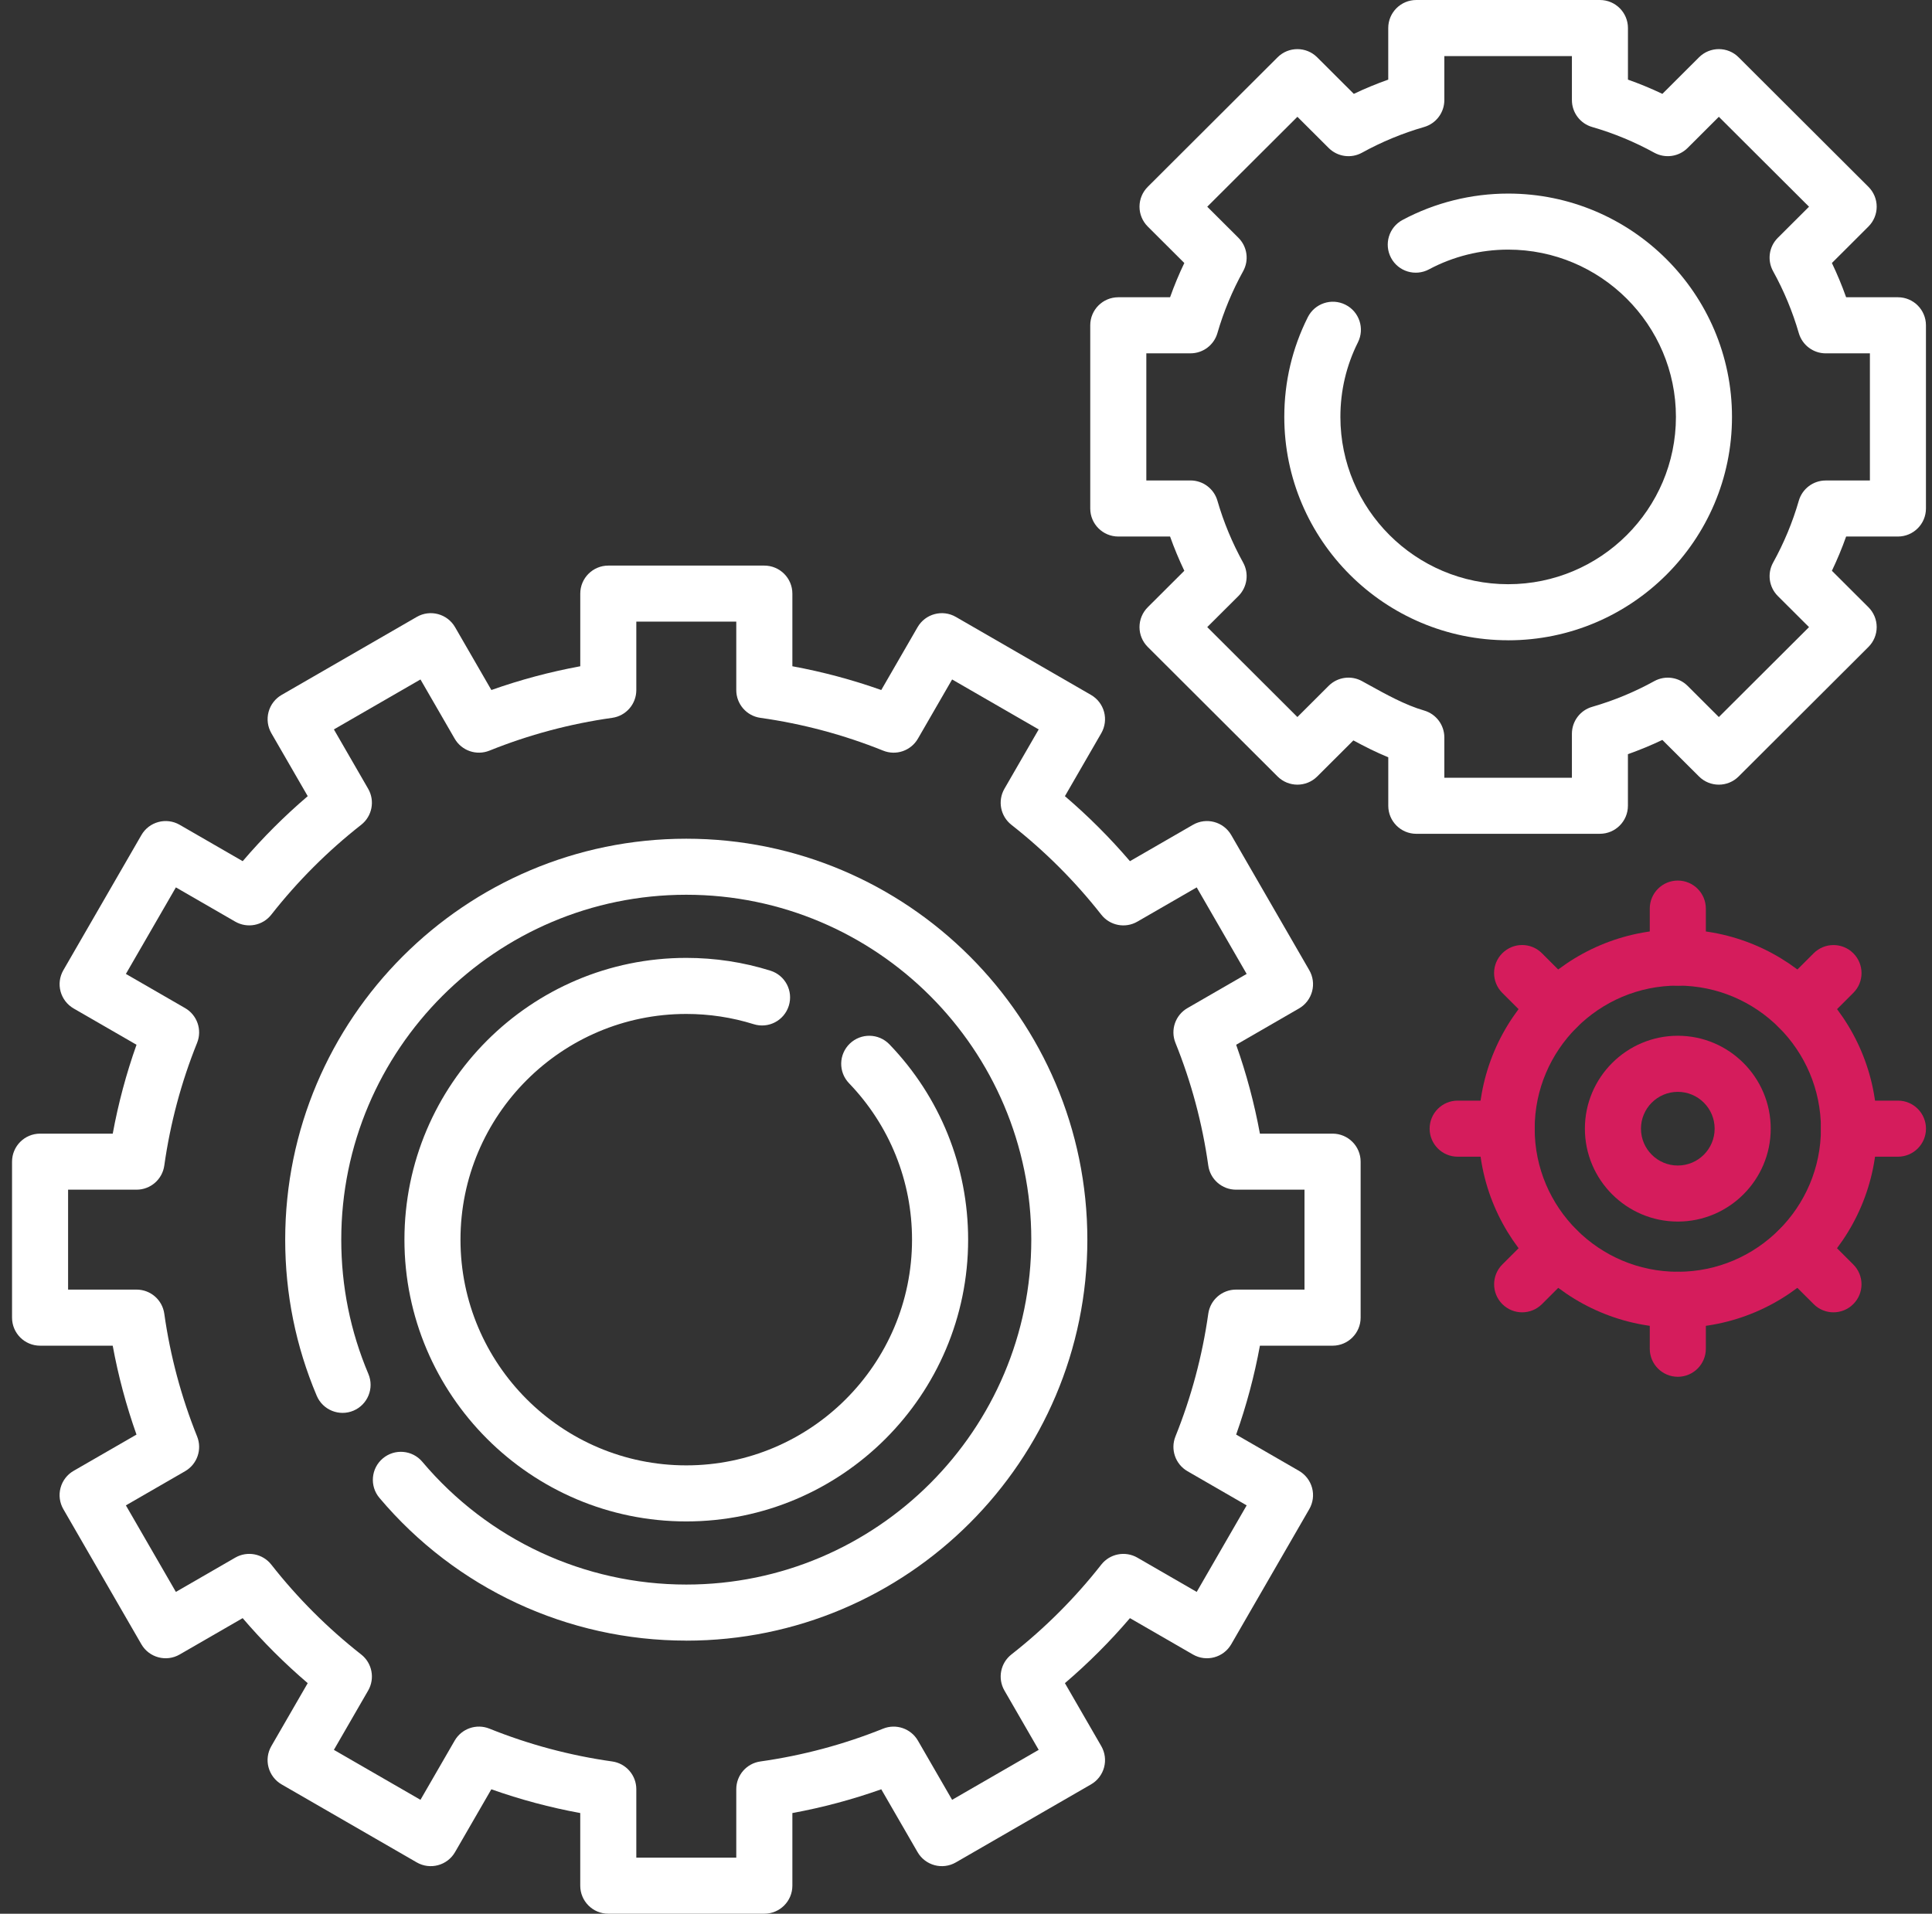
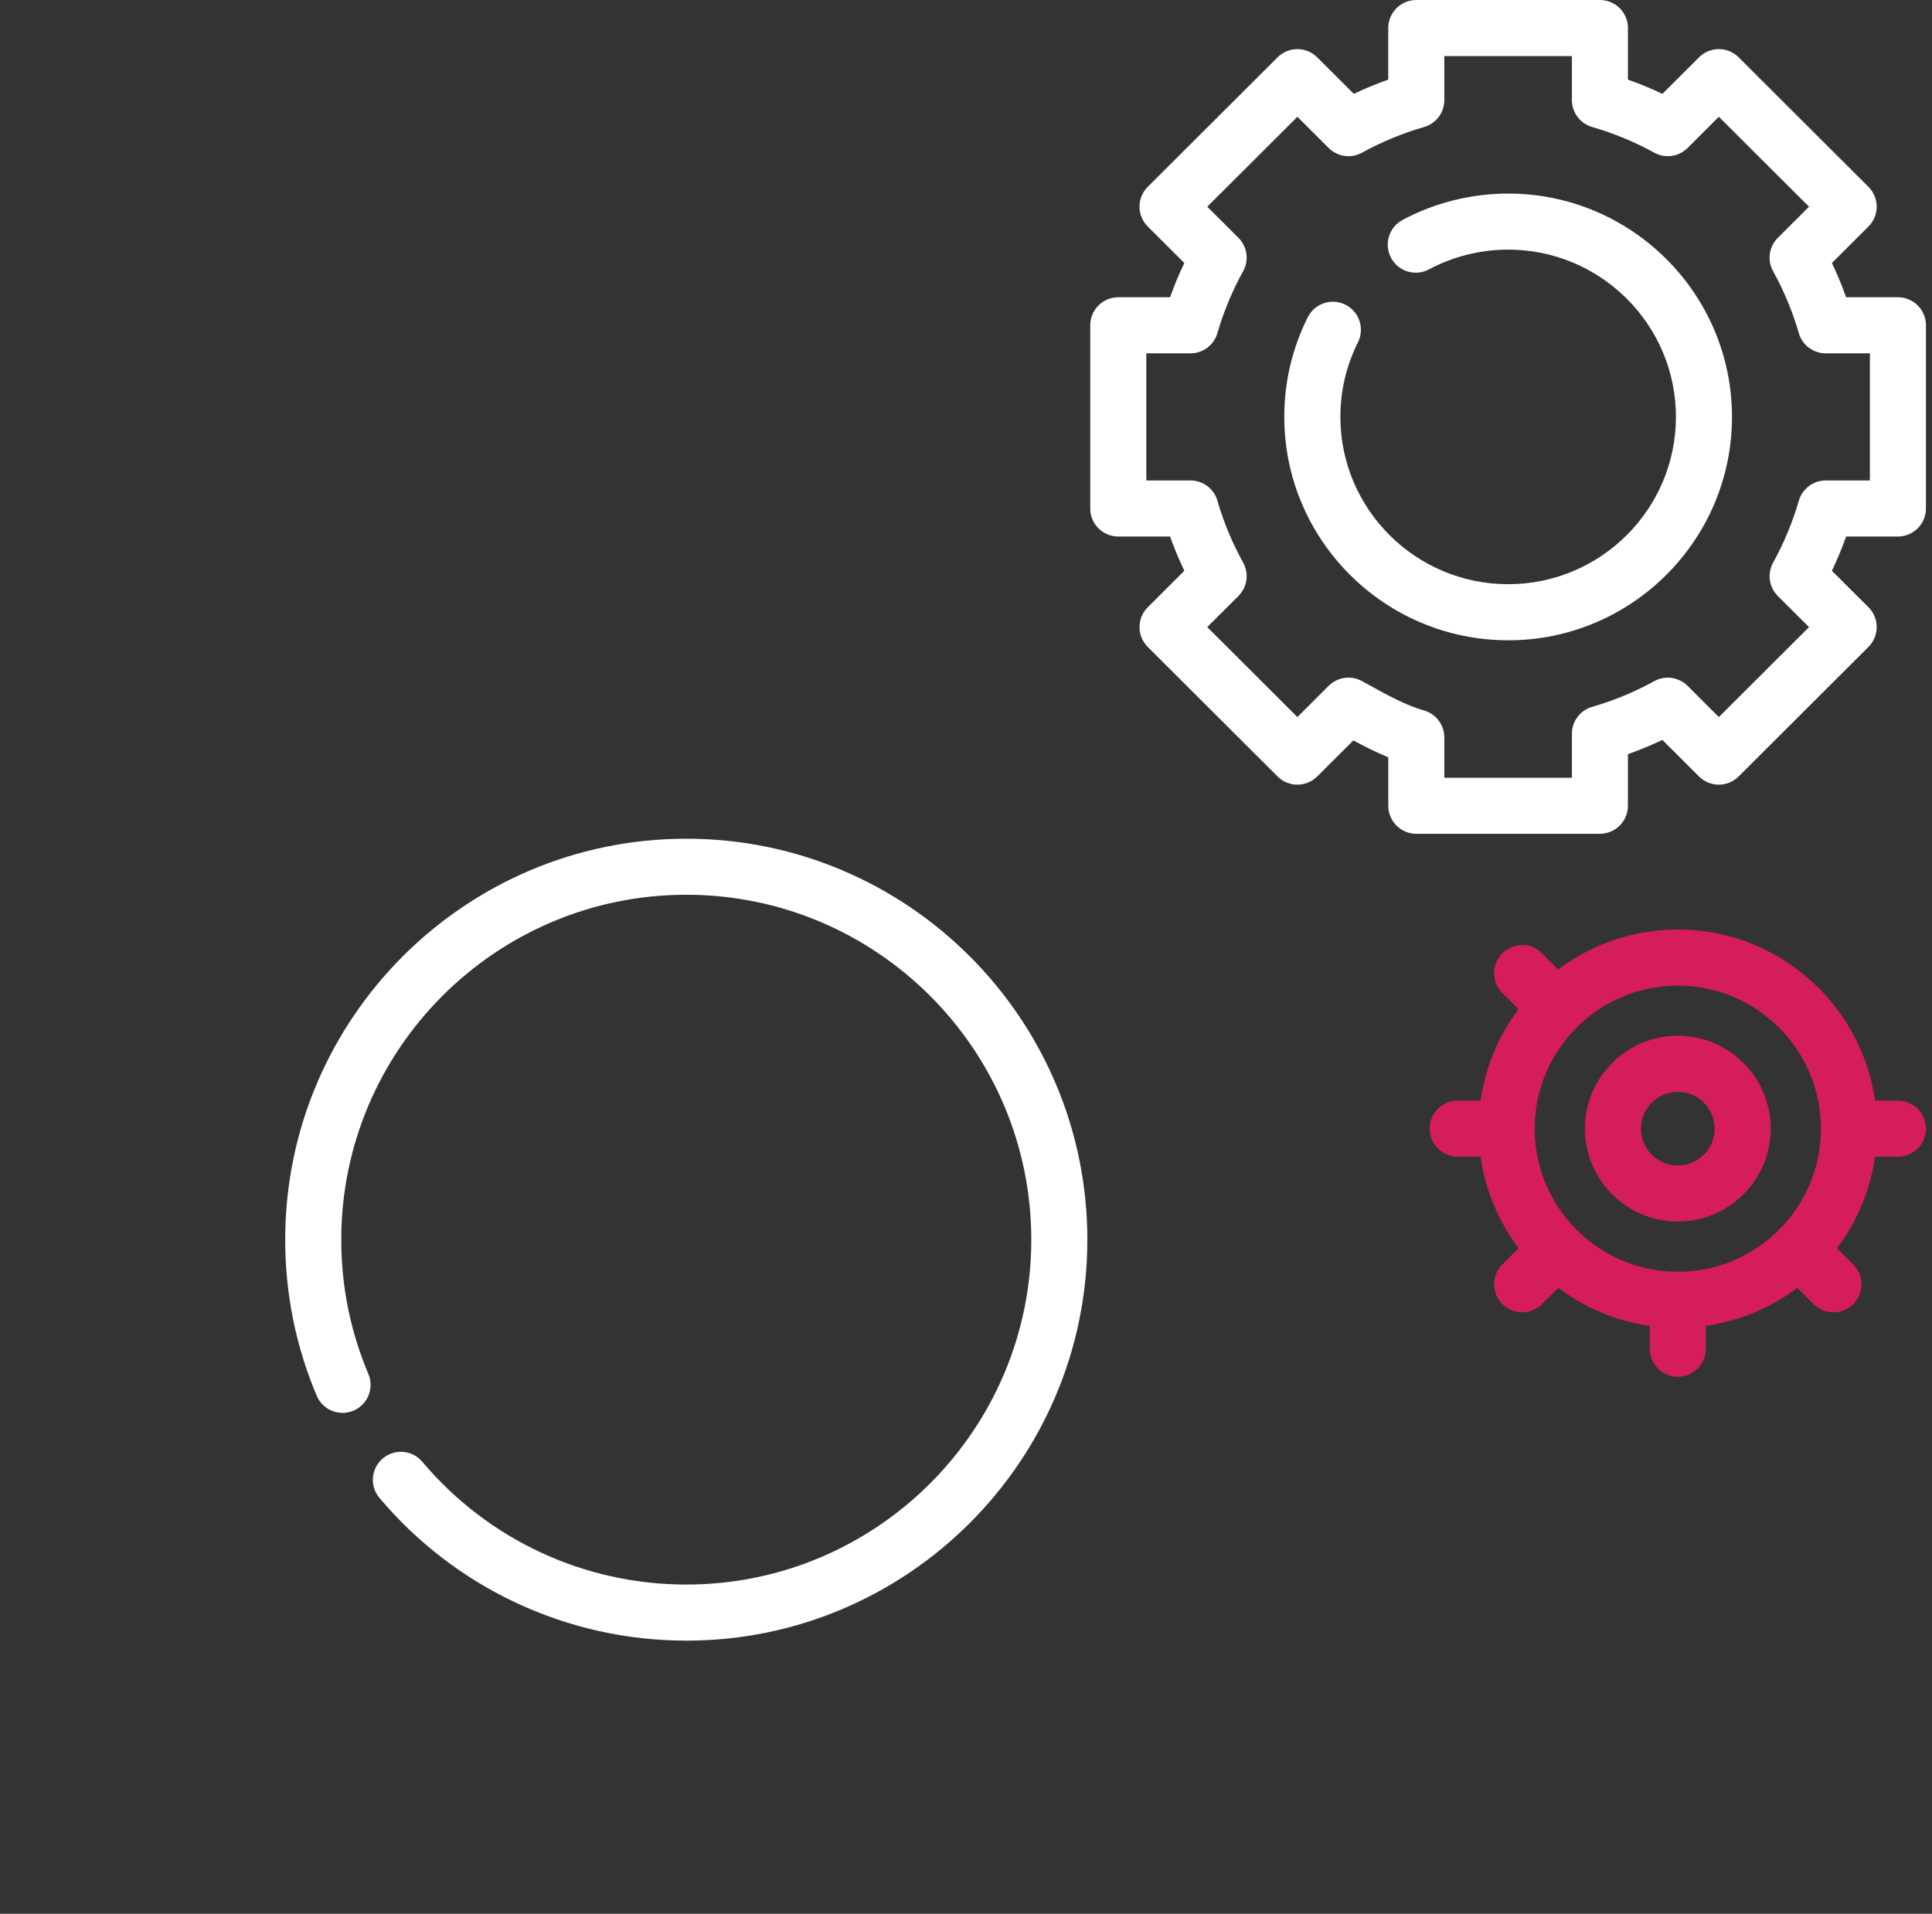
<svg xmlns="http://www.w3.org/2000/svg" width="107" height="106" viewBox="0 0 107 106" fill="none">
  <rect x="0" y="0" width="107" height="106" fill="#333333" stroke="none" />
-   <path d="M42.329 106H33.688C32.831 106 32.136 105.304 32.136 104.447V100.424C30.462 100.117 28.813 99.676 27.212 99.108L25.201 102.589C24.773 103.331 23.822 103.586 23.08 103.157L15.596 98.837C15.239 98.631 14.98 98.292 14.873 97.895C14.765 97.497 14.821 97.073 15.028 96.716L17.042 93.229C15.75 92.125 14.545 90.92 13.439 89.628L9.95 91.642C9.208 92.071 8.258 91.816 7.829 91.074L3.508 83.591C3.302 83.234 3.246 82.81 3.353 82.413C3.46 82.015 3.719 81.675 4.076 81.47L7.559 79.461C6.991 77.858 6.55 76.211 6.242 74.537H2.219C1.362 74.537 0.667 73.841 0.667 72.984V64.345C0.667 63.488 1.362 62.792 2.219 62.792H6.244C6.551 61.12 6.992 59.471 7.561 57.869L4.078 55.858C3.721 55.651 3.462 55.313 3.354 54.915C3.247 54.518 3.303 54.094 3.51 53.737L7.831 46.254C8.259 45.512 9.21 45.257 9.952 45.686L13.441 47.7C14.545 46.408 15.75 45.203 17.043 44.099L15.029 40.612C14.823 40.255 14.767 39.831 14.874 39.433C14.981 39.036 15.241 38.696 15.598 38.491L23.082 34.171C23.824 33.742 24.774 33.997 25.203 34.739L27.214 38.22C28.816 37.652 30.463 37.213 32.137 36.904V32.881C32.137 32.023 32.833 31.328 33.69 31.328H42.331C43.188 31.328 43.884 32.023 43.884 32.881V36.904C45.557 37.211 47.205 37.652 48.807 38.22L50.818 34.739C51.247 33.997 52.197 33.742 52.939 34.171L60.423 38.491C60.78 38.697 61.04 39.036 61.147 39.433C61.254 39.831 61.198 40.255 60.992 40.612L58.978 44.099C60.27 45.203 61.474 46.408 62.58 47.7L66.069 45.686C66.811 45.257 67.761 45.512 68.19 46.254L72.511 53.737C72.718 54.094 72.774 54.518 72.667 54.915C72.559 55.313 72.3 55.653 71.943 55.858L68.462 57.869C69.03 59.469 69.469 61.118 69.778 62.792H73.803C74.66 62.792 75.356 63.488 75.356 64.345V72.984C75.356 73.841 74.66 74.537 73.803 74.537H69.778C69.471 76.211 69.03 77.858 68.462 79.461L71.943 81.47C72.3 81.677 72.559 82.015 72.667 82.413C72.774 82.81 72.718 83.234 72.511 83.591L68.19 91.074C67.761 91.816 66.811 92.071 66.069 91.642L62.58 89.628C61.476 90.92 60.271 92.125 58.978 93.229L60.992 96.716C61.198 97.073 61.254 97.497 61.147 97.895C61.04 98.292 60.78 98.632 60.423 98.837L52.939 103.157C52.197 103.586 51.247 103.331 50.818 102.589L48.807 99.108C47.205 99.676 45.557 100.117 43.884 100.424V104.447C43.884 105.304 43.188 106 42.331 106H42.329ZM35.241 102.895H40.777V99.103C40.777 98.33 41.346 97.673 42.114 97.566C44.444 97.238 46.733 96.626 48.911 95.749C49.629 95.46 50.45 95.743 50.837 96.412L52.731 99.691L57.526 96.924L55.629 93.639C55.242 92.97 55.407 92.117 56.015 91.64C57.866 90.189 59.54 88.515 60.992 86.664C61.468 86.057 62.321 85.891 62.99 86.277L66.277 88.175L69.044 83.382L65.765 81.489C65.096 81.102 64.811 80.281 65.1 79.563C65.977 77.385 66.589 75.098 66.918 72.767C67.025 72 67.682 71.43 68.456 71.43H72.247V65.896H68.456C67.682 65.896 67.025 65.326 66.918 64.559C66.591 62.227 65.979 59.94 65.1 57.763C64.811 57.046 65.094 56.224 65.765 55.838L69.044 53.945L66.277 49.152L62.99 51.049C62.321 51.436 61.47 51.271 60.992 50.662C59.54 48.812 57.864 47.138 56.015 45.686C55.407 45.209 55.242 44.357 55.629 43.688L57.526 40.402L52.731 37.635L50.837 40.914C50.45 41.584 49.629 41.868 48.911 41.577C46.731 40.7 44.444 40.088 42.114 39.761C41.346 39.654 40.777 38.997 40.777 38.224V34.432H35.241V38.224C35.241 38.997 34.671 39.654 33.904 39.761C31.572 40.088 29.285 40.7 27.107 41.577C26.389 41.866 25.568 41.584 25.181 40.914L23.287 37.635L18.492 40.402L20.389 43.688C20.776 44.357 20.611 45.209 20.003 45.686C18.152 47.138 16.478 48.812 15.026 50.662C14.55 51.271 13.697 51.434 13.028 51.049L9.741 49.152L6.972 53.945L10.252 55.838C10.921 56.224 11.205 57.046 10.916 57.763C10.037 59.943 9.427 62.23 9.099 64.559C8.992 65.326 8.336 65.896 7.562 65.896H3.771V71.43H7.562C8.337 71.43 8.992 72 9.099 72.767C9.427 75.098 10.039 77.383 10.916 79.563C11.205 80.281 10.922 81.102 10.252 81.489L6.972 83.382L9.741 88.175L13.028 86.277C13.697 85.891 14.548 86.055 15.026 86.664C16.478 88.515 18.153 90.189 20.003 91.64C20.611 92.117 20.776 92.97 20.389 93.639L18.492 96.924L23.287 99.691L25.181 96.412C25.568 95.743 26.387 95.459 27.107 95.749C29.285 96.626 31.572 97.238 33.904 97.566C34.671 97.673 35.241 98.33 35.241 99.103V102.895Z" fill="white" />
  <path d="M88.61 46.184H78.44C77.582 46.184 76.887 45.489 76.887 44.632V41.947C76.21 41.67 75.564 41.34 74.954 41.011L72.951 43.009C72.345 43.613 71.364 43.613 70.757 43.009L63.566 35.834C63.274 35.542 63.109 35.148 63.109 34.734C63.109 34.322 63.274 33.927 63.566 33.635L65.591 31.615C65.296 30.997 65.032 30.362 64.802 29.718H61.934C61.077 29.718 60.381 29.022 60.381 28.165V18.018C60.381 17.161 61.077 16.465 61.934 16.465H64.802C65.032 15.819 65.294 15.186 65.591 14.568L63.566 12.548C63.274 12.256 63.109 11.861 63.109 11.448C63.109 11.035 63.274 10.641 63.566 10.349L70.757 3.174C71.362 2.57 72.344 2.57 72.949 3.174L74.978 5.199C75.6 4.902 76.238 4.64 76.885 4.41V1.553C76.885 0.696 77.581 0 78.438 0H88.608C89.466 0 90.161 0.696 90.161 1.553V4.41C90.81 4.64 91.447 4.904 92.068 5.199L94.097 3.174C94.703 2.57 95.684 2.568 96.29 3.174L103.48 10.349C103.772 10.641 103.937 11.035 103.937 11.448C103.937 11.861 103.772 12.256 103.48 12.548L101.456 14.568C101.751 15.186 102.015 15.819 102.244 16.465H105.112C105.969 16.465 106.665 17.161 106.665 18.018V28.165C106.665 29.022 105.969 29.718 105.112 29.718H102.244C102.015 30.364 101.752 30.997 101.456 31.615L103.48 33.635C103.772 33.927 103.937 34.322 103.937 34.734C103.937 35.148 103.772 35.542 103.48 35.834L96.29 43.009C95.684 43.613 94.703 43.613 94.096 43.009L92.066 40.984C91.445 41.281 90.807 41.543 90.159 41.773V44.63C90.159 45.487 89.464 46.183 88.607 46.183L88.61 46.184ZM79.992 43.079H87.057V40.643C87.057 39.95 87.515 39.341 88.18 39.151C89.372 38.807 90.529 38.329 91.618 37.728C92.223 37.394 92.975 37.502 93.464 37.989L95.195 39.717L100.189 34.736L98.462 33.014C97.971 32.525 97.864 31.769 98.2 31.163C98.8 30.078 99.28 28.926 99.623 27.735C99.816 27.07 100.423 26.614 101.116 26.614H103.561V19.572H101.116C100.425 19.572 99.816 19.116 99.623 18.451C99.279 17.262 98.8 16.108 98.2 15.023C97.864 14.415 97.97 13.661 98.462 13.172L100.189 11.45L95.195 6.469L93.464 8.197C92.975 8.684 92.223 8.79 91.618 8.458C90.529 7.858 89.372 7.38 88.18 7.035C87.515 6.844 87.057 6.236 87.057 5.543V3.107H79.992V5.543C79.992 6.236 79.534 6.844 78.87 7.035C77.677 7.379 76.52 7.857 75.432 8.458C74.826 8.792 74.075 8.684 73.586 8.197L71.854 6.469L66.861 11.45L68.588 13.172C69.078 13.661 69.185 14.417 68.848 15.023C68.248 16.108 67.768 17.262 67.424 18.45C67.232 19.114 66.625 19.571 65.932 19.571H63.487V26.612H65.932C66.623 26.612 67.232 27.069 67.424 27.733C67.768 28.923 68.248 30.075 68.848 31.16C69.184 31.767 69.078 32.522 68.588 33.013L66.861 34.734L71.854 39.716L73.586 37.987C74.075 37.5 74.828 37.393 75.432 37.727L75.75 37.902C76.775 38.47 77.836 39.057 78.87 39.355C79.534 39.546 79.992 40.155 79.992 40.848V43.077V43.079Z" fill="white" />
  <path d="M83.525 35.464C76.69 35.464 71.128 29.915 71.128 23.092C71.128 21.153 71.566 19.294 72.429 17.571C72.813 16.804 73.746 16.493 74.513 16.877C75.28 17.26 75.591 18.193 75.207 18.96C74.563 20.249 74.235 21.639 74.235 23.092C74.235 28.202 78.403 32.359 83.526 32.359C88.65 32.359 92.818 28.202 92.818 23.092C92.818 17.982 88.65 13.826 83.526 13.826C81.997 13.826 80.48 14.204 79.142 14.92C78.385 15.325 77.444 15.04 77.041 14.284C76.637 13.527 76.921 12.586 77.677 12.183C79.465 11.226 81.488 10.722 83.526 10.722C90.362 10.722 95.923 16.271 95.923 23.094C95.923 29.916 90.363 35.466 83.526 35.466L83.525 35.464Z" fill="white" />
  <path d="M38.008 90.873C31.443 90.873 25.25 87.992 21.015 82.968C20.462 82.313 20.546 81.333 21.201 80.781C21.857 80.228 22.837 80.312 23.389 80.967C27.032 85.29 32.361 87.768 38.008 87.768C48.544 87.768 57.116 79.198 57.116 68.665C57.116 58.131 48.545 49.56 38.008 49.56C27.471 49.56 18.9 58.13 18.9 68.665C18.9 71.244 19.405 73.745 20.402 76.101C20.736 76.891 20.366 77.801 19.577 78.136C18.787 78.47 17.877 78.101 17.542 77.312C16.383 74.573 15.795 71.665 15.795 68.666C15.795 56.42 25.76 46.456 38.008 46.456C50.256 46.456 60.221 56.42 60.221 68.666C60.221 80.913 50.256 90.875 38.008 90.875V90.873Z" fill="white" />
-   <path d="M38.008 84.271C29.401 84.271 22.399 77.27 22.399 68.665C22.399 60.059 29.401 53.057 38.008 53.057C39.597 53.057 41.165 53.294 42.668 53.765C43.486 54.021 43.943 54.89 43.686 55.71C43.43 56.529 42.561 56.987 41.741 56.729C40.538 56.353 39.28 56.162 38.007 56.162C31.111 56.162 25.503 61.77 25.503 68.665C25.503 75.559 31.113 81.166 38.007 81.166C44.901 81.166 50.511 75.557 50.511 68.665C50.511 65.418 49.272 62.34 47.022 60C46.427 59.382 46.446 58.4 47.065 57.805C47.685 57.21 48.666 57.229 49.261 57.848C52.07 60.769 53.618 64.611 53.618 68.665C53.618 77.27 46.615 84.271 38.008 84.271Z" fill="white" />
  <path d="M92.922 73.546C86.838 73.546 81.89 68.598 81.89 62.516C81.89 56.434 86.838 51.485 92.922 51.485C99.005 51.485 103.954 56.434 103.954 62.516C103.954 68.598 99.005 73.546 92.922 73.546ZM92.922 54.592C88.551 54.592 84.995 58.147 84.995 62.517C84.995 66.888 88.551 70.443 92.922 70.443C97.293 70.443 100.849 66.888 100.849 62.517C100.849 58.147 97.293 54.592 92.922 54.592Z" fill="#D51C5C" />
-   <path d="M92.922 54.593C92.065 54.593 91.369 53.897 91.369 53.04V50.327C91.369 49.47 92.065 48.774 92.922 48.774C93.779 48.774 94.475 49.47 94.475 50.327V53.04C94.475 53.897 93.779 54.593 92.922 54.593Z" fill="#D51C5C" />
  <path d="M92.922 76.259C92.065 76.259 91.369 75.563 91.369 74.706V71.994C91.369 71.136 92.065 70.441 92.922 70.441C93.779 70.441 94.475 71.136 94.475 71.994V74.706C94.475 75.563 93.779 76.259 92.922 76.259Z" fill="#D51C5C" />
  <path d="M105.114 64.069H102.401C101.544 64.069 100.849 63.373 100.849 62.516C100.849 61.659 101.544 60.963 102.401 60.963H105.114C105.971 60.963 106.667 61.659 106.667 62.516C106.667 63.373 105.971 64.069 105.114 64.069Z" fill="#D51C5C" />
  <path d="M83.442 64.069H80.73C79.873 64.069 79.177 63.373 79.177 62.516C79.177 61.659 79.873 60.963 80.73 60.963H83.442C84.3 60.963 84.995 61.659 84.995 62.516C84.995 63.373 84.3 64.069 83.442 64.069Z" fill="#D51C5C" />
-   <path d="M99.625 57.369C99.228 57.369 98.83 57.217 98.527 56.914C97.92 56.307 97.92 55.324 98.527 54.718L100.446 52.801C101.054 52.195 102.036 52.195 102.642 52.801C103.249 53.408 103.249 54.391 102.642 54.996L100.724 56.914C100.422 57.217 100.024 57.369 99.627 57.369H99.625Z" fill="#D51C5C" />
  <path d="M84.301 72.689C83.904 72.689 83.506 72.537 83.203 72.234C82.598 71.627 82.598 70.644 83.203 70.039L85.123 68.121C85.73 67.514 86.713 67.516 87.318 68.121C87.924 68.728 87.924 69.711 87.318 70.317L85.399 72.234C85.096 72.537 84.699 72.689 84.301 72.689Z" fill="#D51C5C" />
  <path d="M101.543 72.689C101.145 72.689 100.748 72.537 100.445 72.234L98.527 70.317C97.92 69.711 97.92 68.727 98.527 68.121C99.133 67.514 100.117 67.514 100.723 68.121L102.64 70.039C103.248 70.644 103.248 71.629 102.64 72.234C102.338 72.537 101.94 72.689 101.543 72.689Z" fill="#D51C5C" />
  <path d="M86.219 57.368C85.821 57.368 85.424 57.216 85.121 56.913L83.202 54.996C82.595 54.389 82.595 53.406 83.202 52.8C83.809 52.193 84.792 52.193 85.397 52.8L87.317 54.718C87.924 55.325 87.924 56.308 87.317 56.913C87.014 57.216 86.616 57.368 86.219 57.368Z" fill="#D51C5C" />
  <path d="M92.922 67.662C90.085 67.662 87.776 65.353 87.776 62.516C87.776 59.679 90.085 57.37 92.922 57.37C95.759 57.37 98.068 59.679 98.068 62.516C98.068 65.353 95.759 67.662 92.922 67.662ZM92.922 60.477C91.796 60.477 90.882 61.392 90.882 62.517C90.882 63.643 91.798 64.558 92.922 64.558C94.046 64.558 94.962 63.643 94.962 62.517C94.962 61.392 94.048 60.477 92.922 60.477Z" fill="#D51C5C" />
</svg>